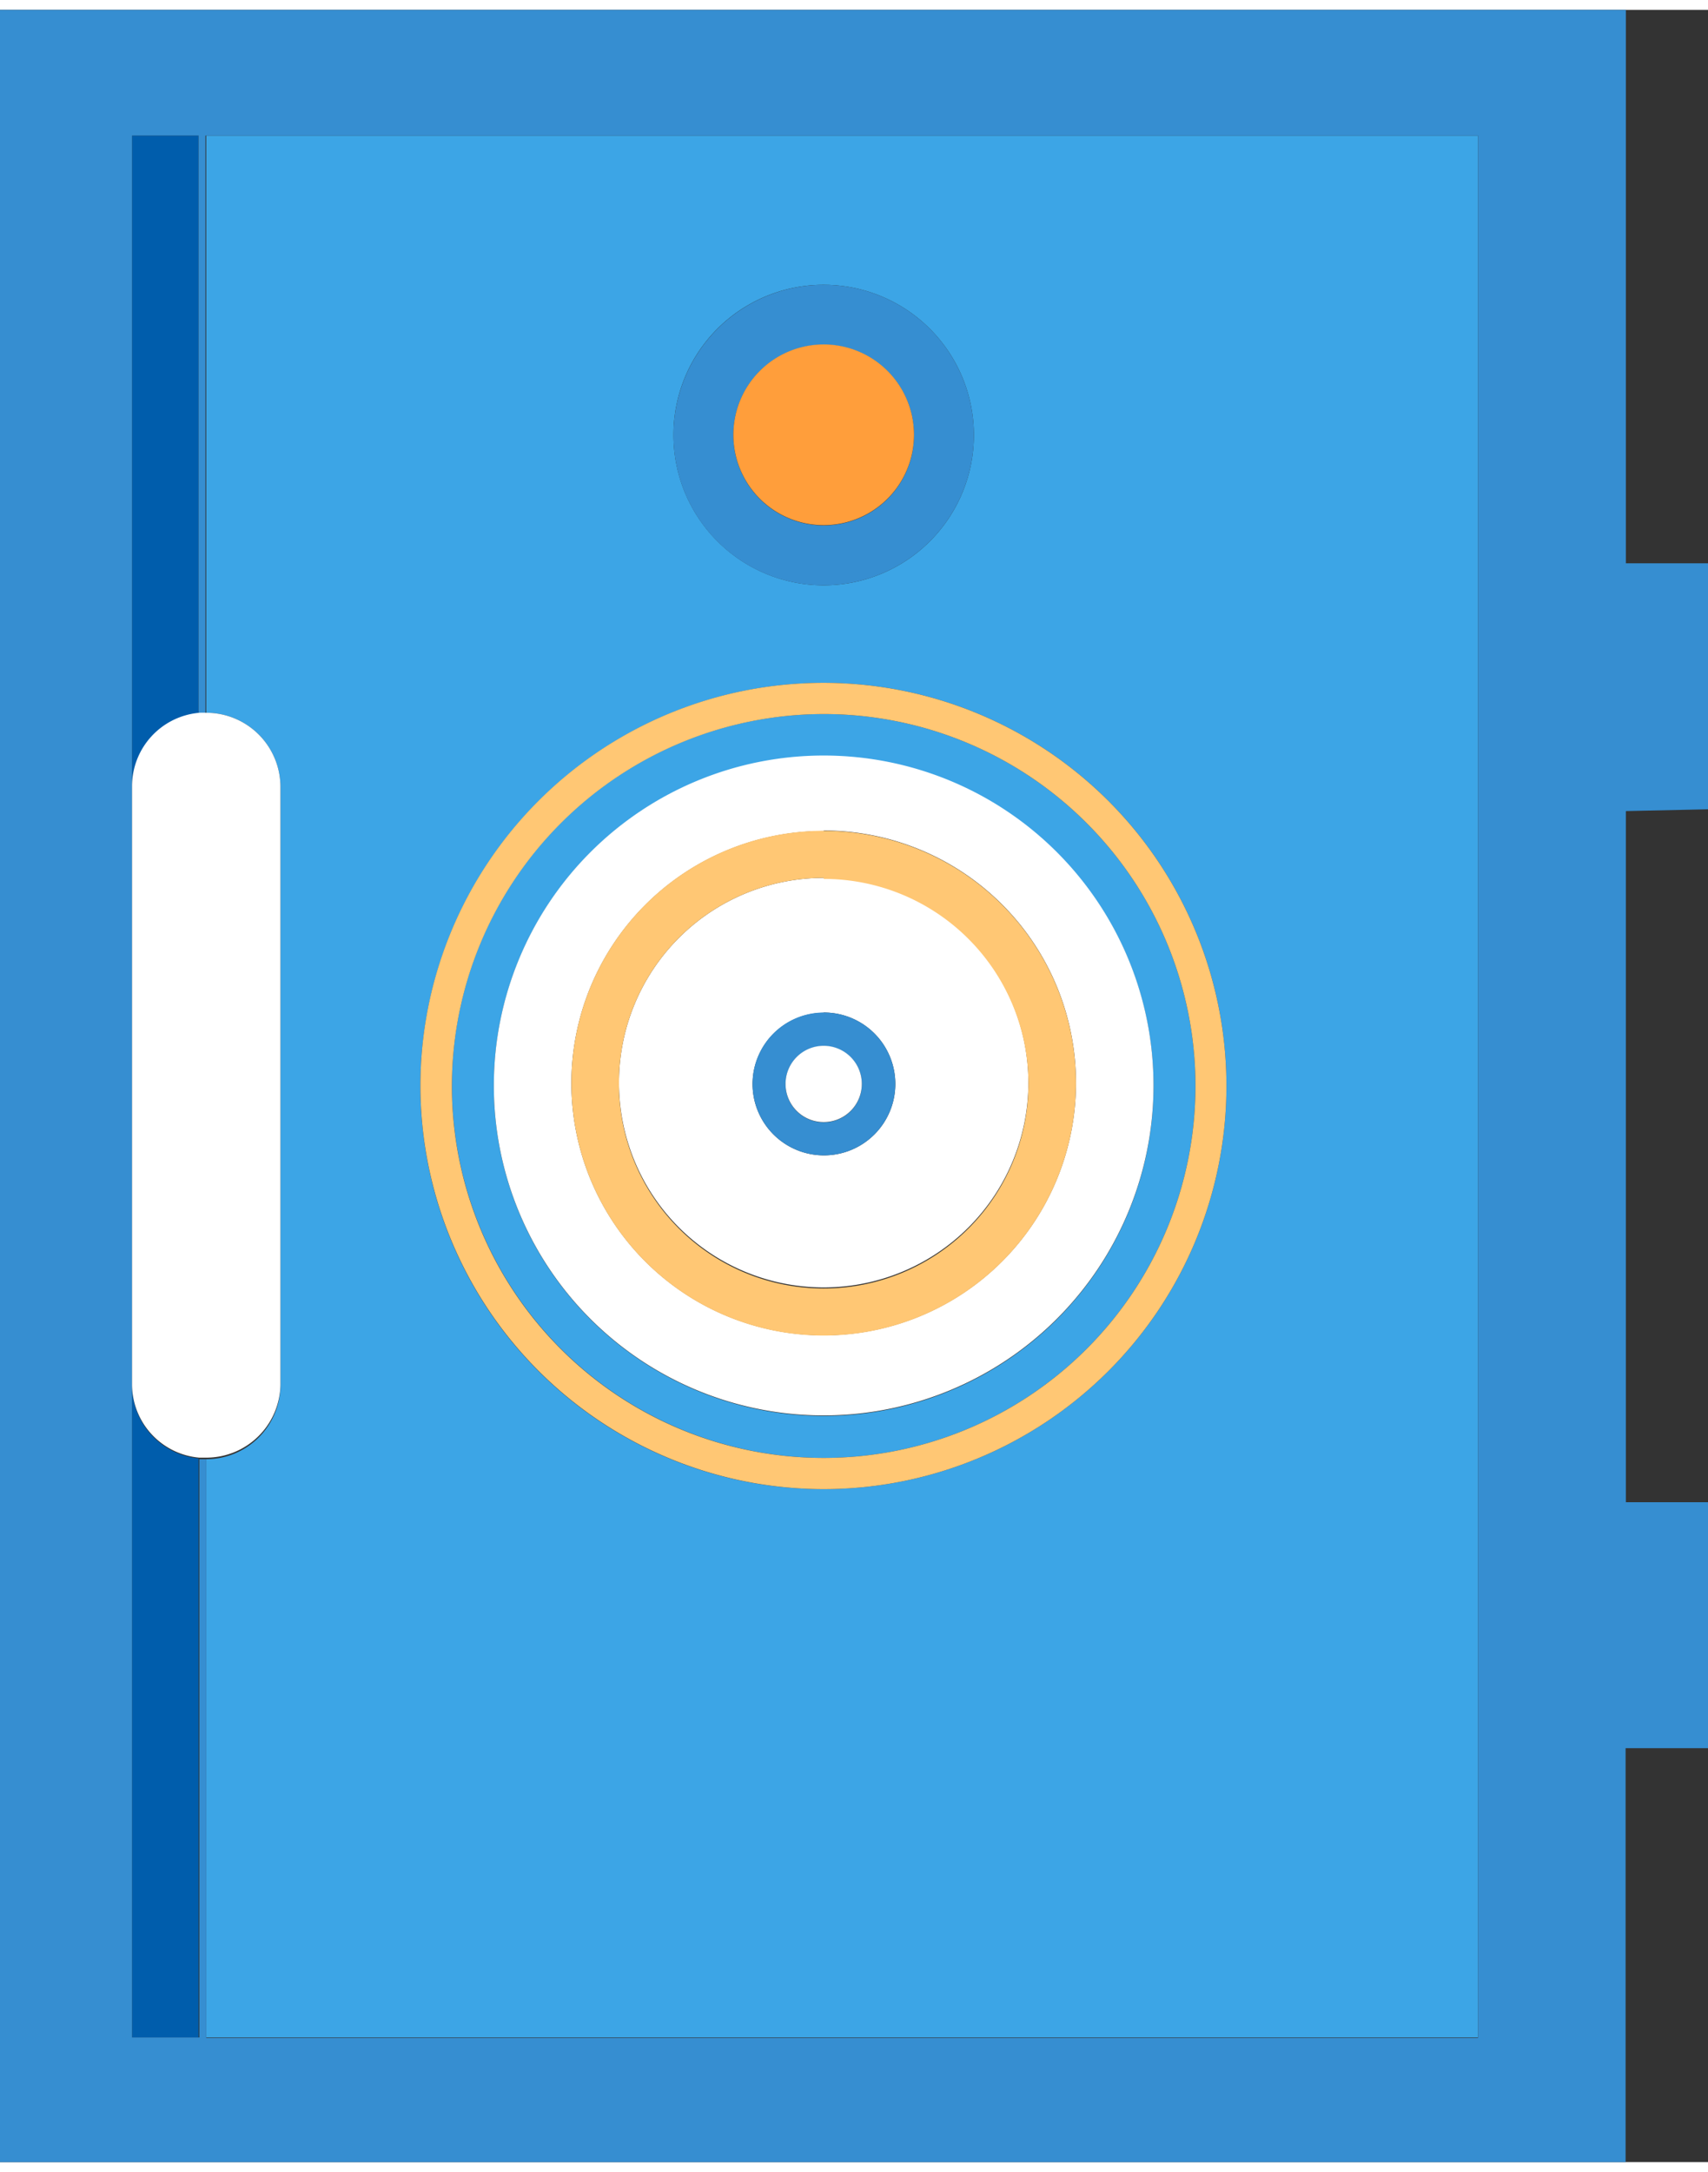
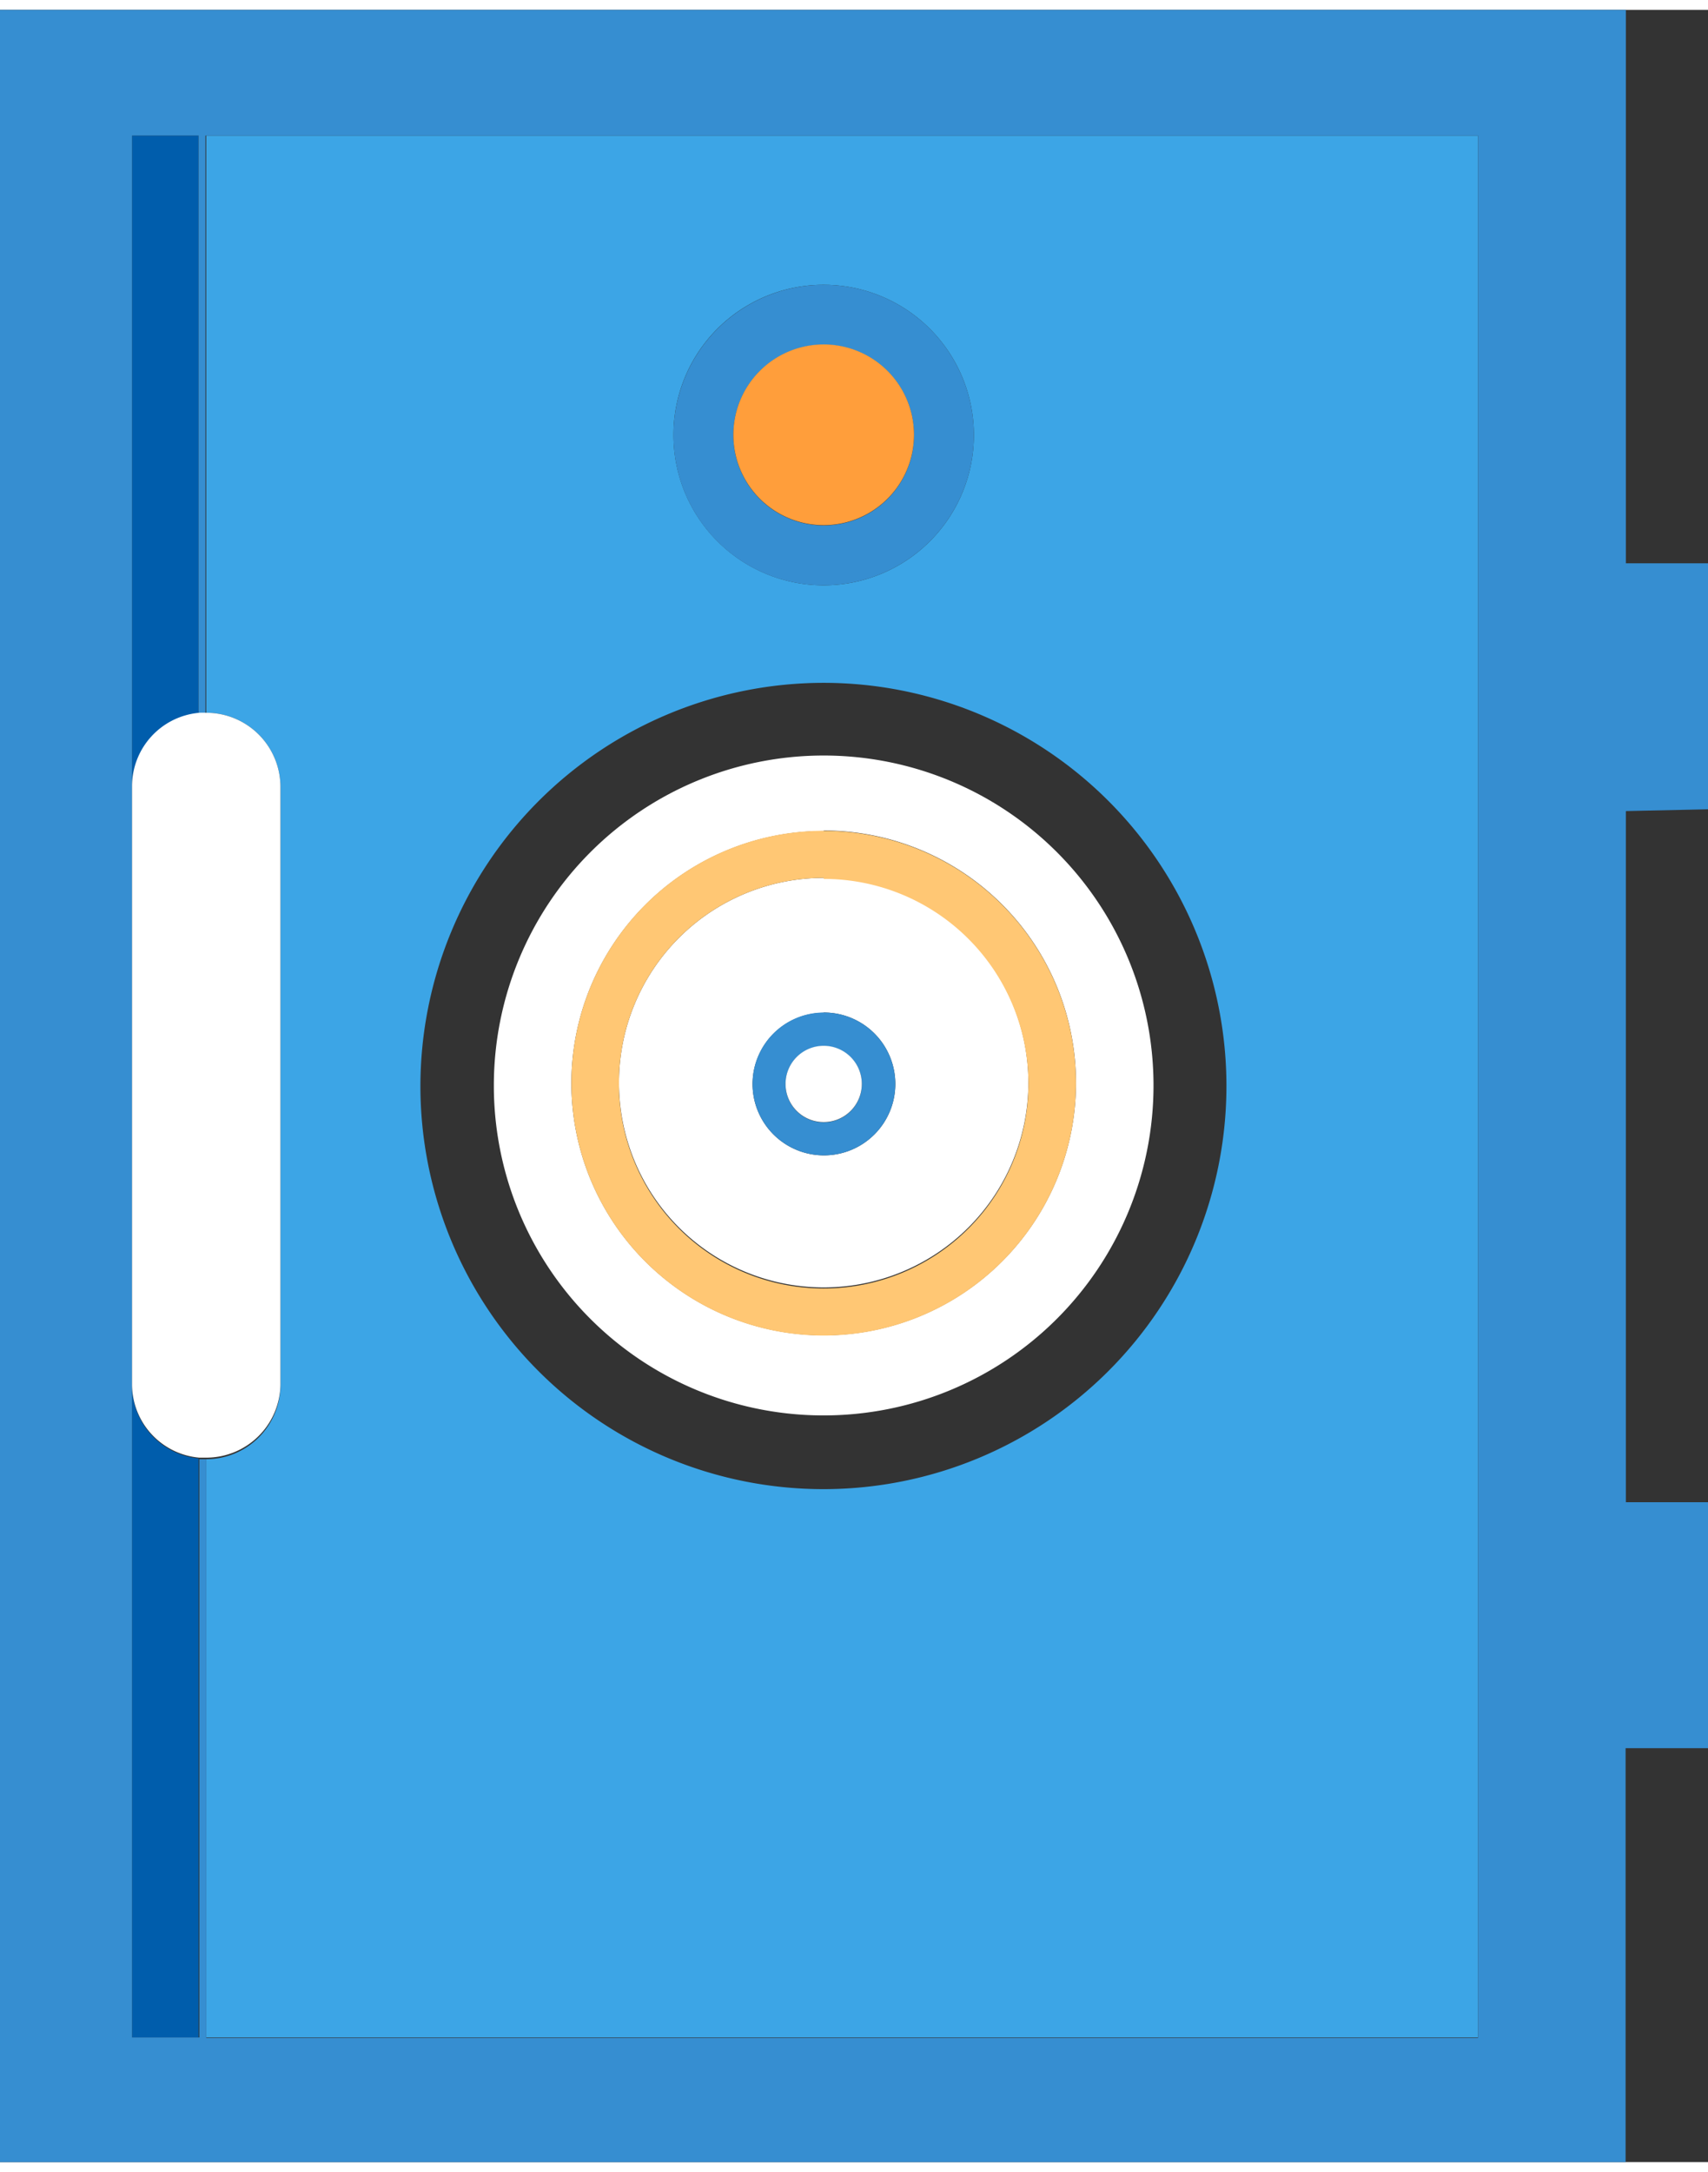
<svg xmlns="http://www.w3.org/2000/svg" width="118px" height="150px" id="Layer_1" data-name="Layer 1" viewBox="0 0 66.75 84.08">
  <rect x="0" y="0" width="66.75" height="84.08" fill="#333333" stroke="none" />
  <defs>
    <style>.cls-1{fill:#3ca5e6;}.cls-2{fill:#005dac;}.cls-3{fill:#368ed1;}.cls-4{fill:#fff;}.cls-5{fill:#ffc774;}.cls-6{fill:#ff9e3b;}</style>
  </defs>
  <path class="cls-1" d="M126.3,100.55a2.9,2.9,0,0,1,2.9,2.9v23.36a2.9,2.9,0,0,1-2.9,2.9V152.3H176V78H126.3Zm24.13-16.72a5.87,5.87,0,1,1-5.87,5.87A5.86,5.86,0,0,1,150.43,83.83Zm0,15.55a15.75,15.75,0,1,1-15.76,15.75A15.77,15.77,0,0,1,150.43,99.38Z" transform="translate(-118.24 -73.09)" />
-   <path class="cls-1" d="M150.43,129.66a14.53,14.53,0,1,0-14.53-14.53A14.55,14.55,0,0,0,150.43,129.66Zm0-27.42a12.89,12.89,0,1,1-12.89,12.89A12.88,12.88,0,0,1,150.43,102.24Z" transform="translate(-118.24 -73.09)" />
  <path class="cls-2" d="M123.4,126.81V152.3H126V129.68A2.88,2.88,0,0,1,123.4,126.81Z" transform="translate(-118.24 -73.09)" />
  <path class="cls-2" d="M126,100.58V78H123.4v25.49A2.88,2.88,0,0,1,126,100.58Z" transform="translate(-118.24 -73.09)" />
  <path class="cls-3" d="M185,104.32V94.71h-3.22V73.09H118.24v84.08h63.53V141H185v-9.61h-3.22v-27Zm-9,48H126.3V129.71h0l-.27,0V152.3H123.4V78H126v22.62a2.48,2.48,0,0,1,.27,0V78H176Z" transform="translate(-118.24 -73.09)" />
  <path class="cls-4" d="M150.43,128a12.89,12.89,0,1,0-12.89-12.89A12.88,12.88,0,0,0,150.43,128Zm0-22.85a9.86,9.86,0,1,1-9.86,9.86A9.86,9.86,0,0,1,150.43,105.17Z" transform="translate(-118.24 -73.09)" />
  <path class="cls-4" d="M150.43,123a8,8,0,1,0-8-8A8,8,0,0,0,150.43,123Zm0-10.74a2.79,2.79,0,1,1-2.78,2.79A2.79,2.79,0,0,1,150.43,112.27Z" transform="translate(-118.24 -73.09)" />
-   <path class="cls-5" d="M150.43,130.88a15.75,15.75,0,1,0-15.76-15.75A15.77,15.77,0,0,0,150.43,130.88Zm0-30.28a14.53,14.53,0,1,1-14.53,14.53A14.55,14.55,0,0,1,150.43,100.6Z" transform="translate(-118.24 -73.09)" />
  <path class="cls-5" d="M150.43,124.88a9.86,9.86,0,1,0-9.86-9.85A9.86,9.86,0,0,0,150.43,124.88Zm0-17.84a8,8,0,1,1-8,8A8,8,0,0,1,150.43,107Z" transform="translate(-118.24 -73.09)" />
  <path class="cls-3" d="M150.43,117.84a2.79,2.79,0,1,0-2.78-2.78A2.79,2.79,0,0,0,150.43,117.84Zm0-4.27a1.49,1.49,0,1,1-1.49,1.49A1.49,1.49,0,0,1,150.43,113.57Z" transform="translate(-118.24 -73.09)" />
  <path class="cls-4" d="M150.43,116.54a1.49,1.49,0,1,0-1.49-1.48A1.49,1.49,0,0,0,150.43,116.54Z" transform="translate(-118.24 -73.09)" />
  <path class="cls-3" d="M150.43,95.57a5.87,5.87,0,1,0-5.87-5.87A5.86,5.86,0,0,0,150.43,95.57Zm0-9.4a3.53,3.53,0,1,1-3.53,3.53A3.53,3.53,0,0,1,150.43,86.17Z" transform="translate(-118.24 -73.09)" />
  <path class="cls-6" d="M150.43,93.22a3.53,3.53,0,1,0-3.53-3.52A3.53,3.53,0,0,0,150.43,93.22Z" transform="translate(-118.24 -73.09)" />
  <path class="cls-4" d="M129.2,126.81V103.45a2.9,2.9,0,0,0-2.9-2.9,2.48,2.48,0,0,0-.27,0,2.88,2.88,0,0,0-2.63,2.87v23.36a2.88,2.88,0,0,0,2.63,2.87l.27,0h0A2.9,2.9,0,0,0,129.2,126.81Z" transform="translate(-118.24 -73.09)" />
</svg>